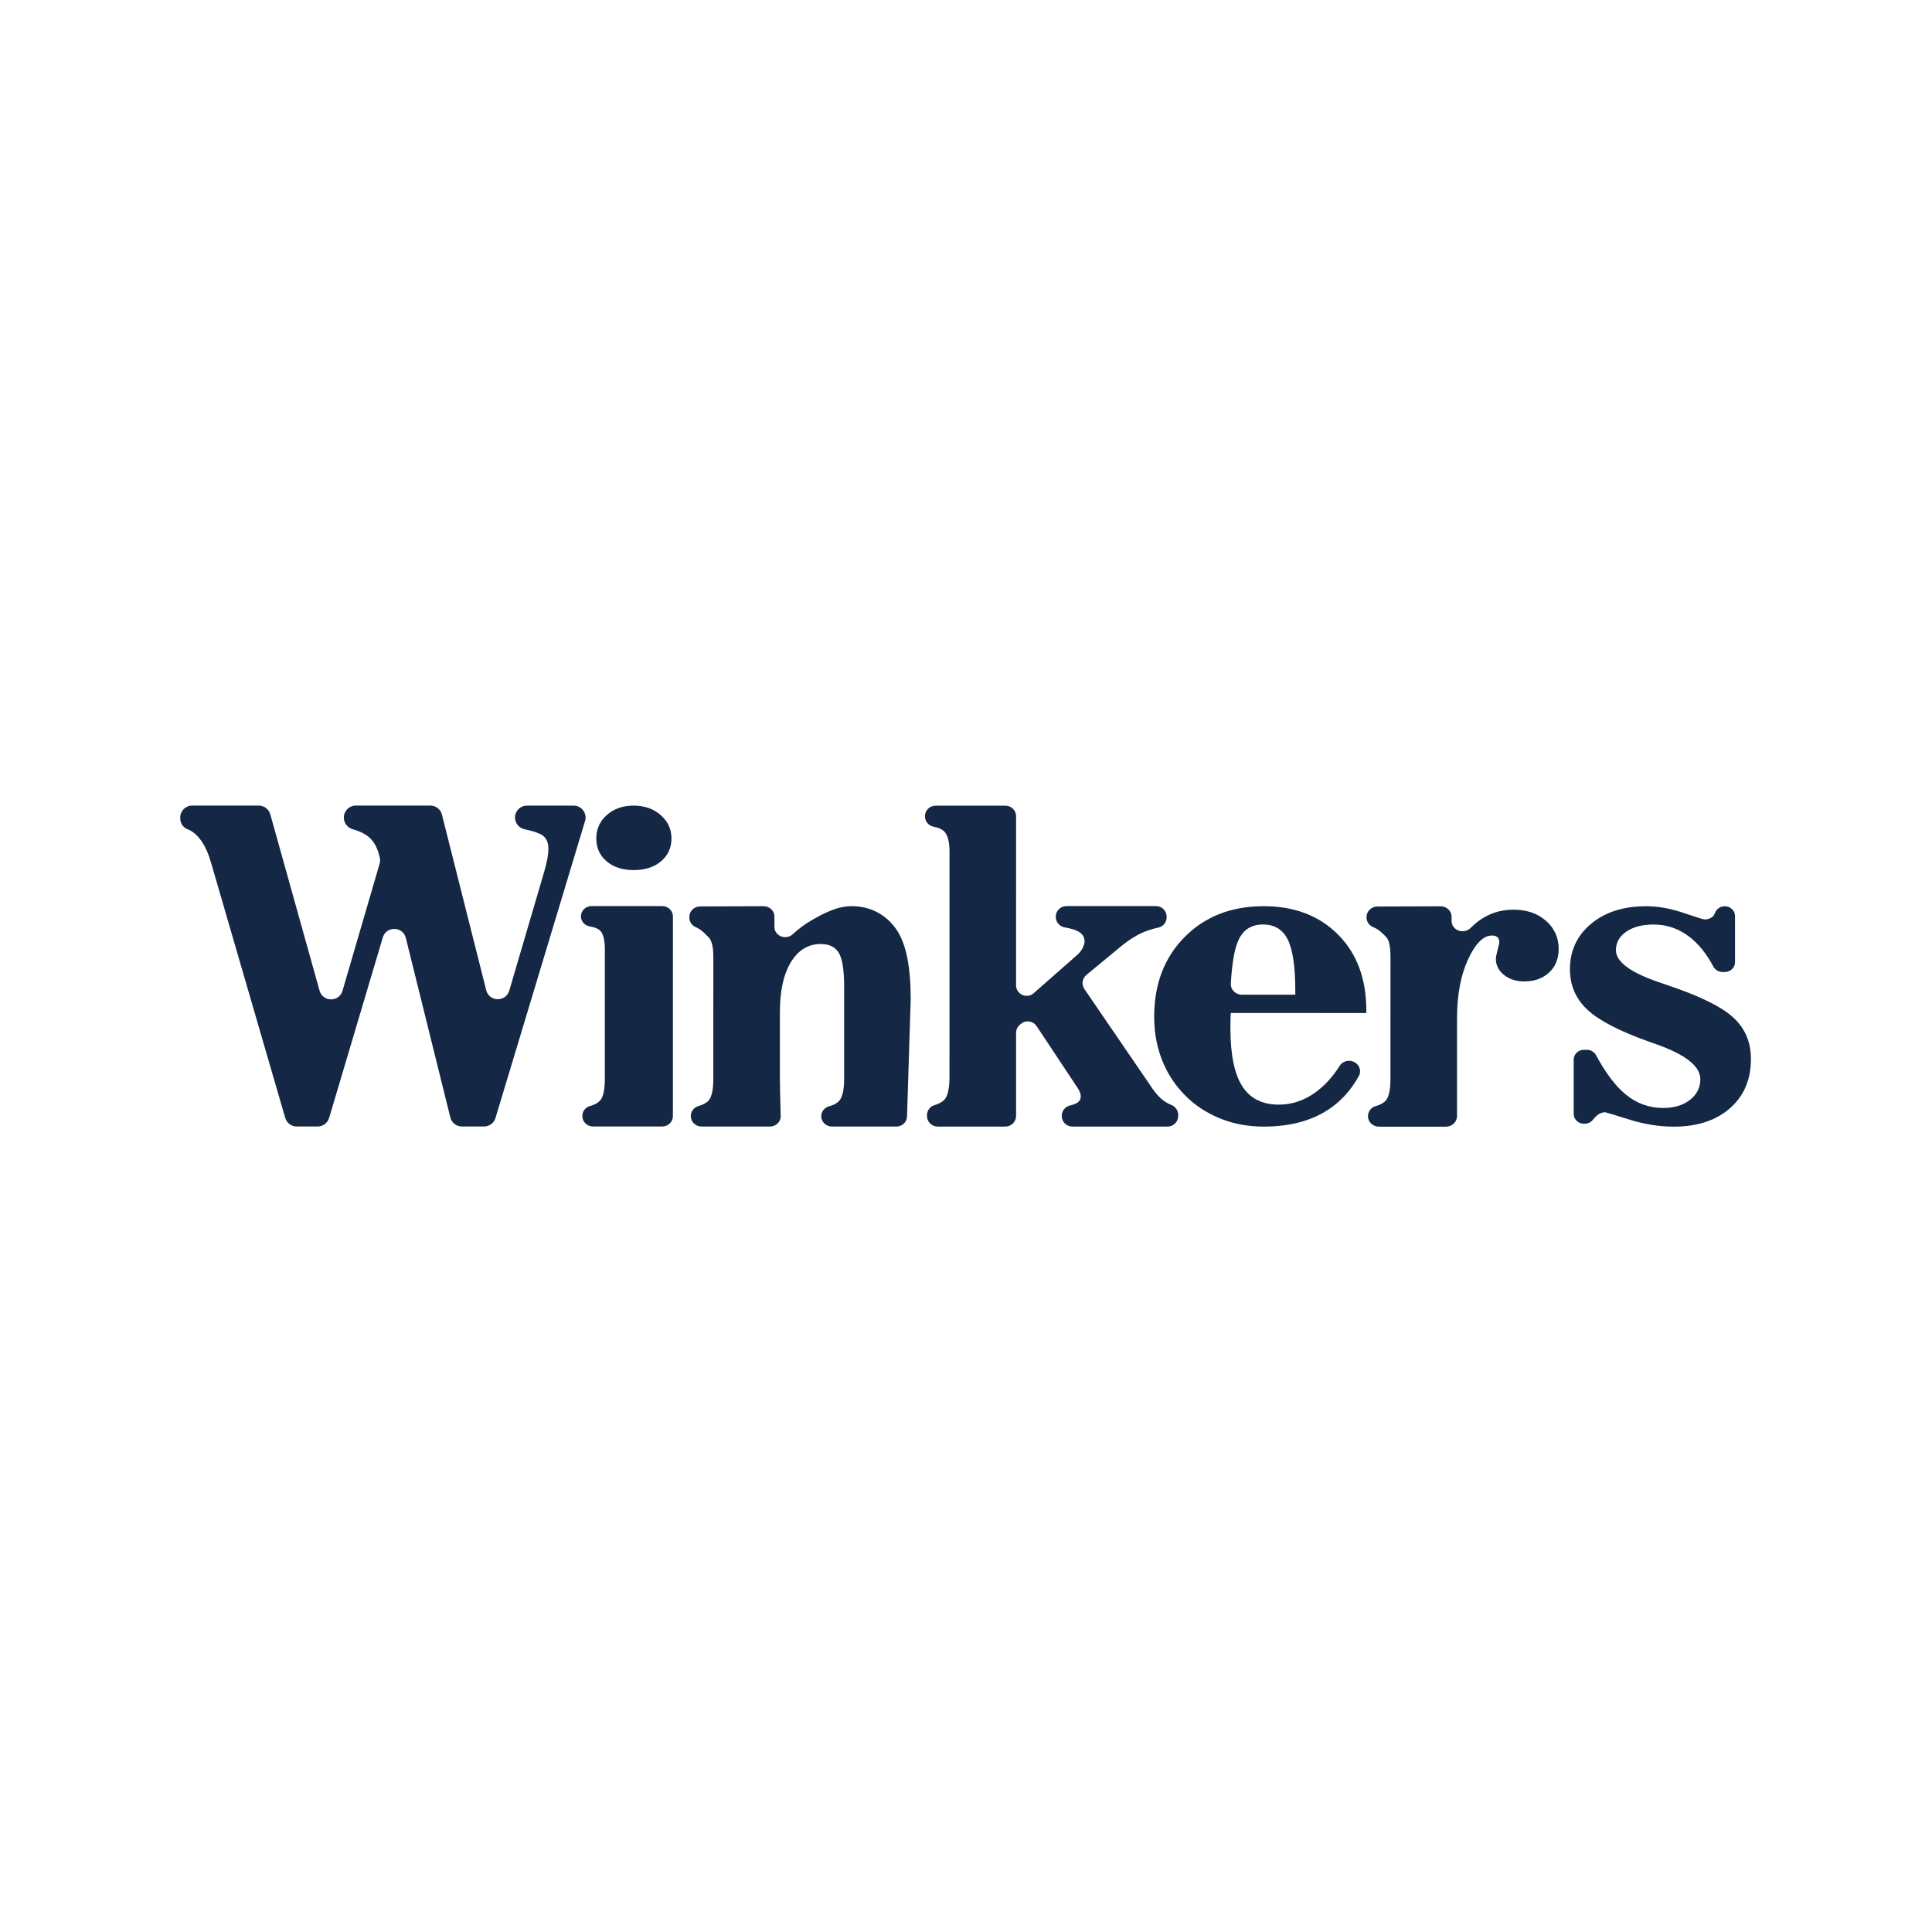
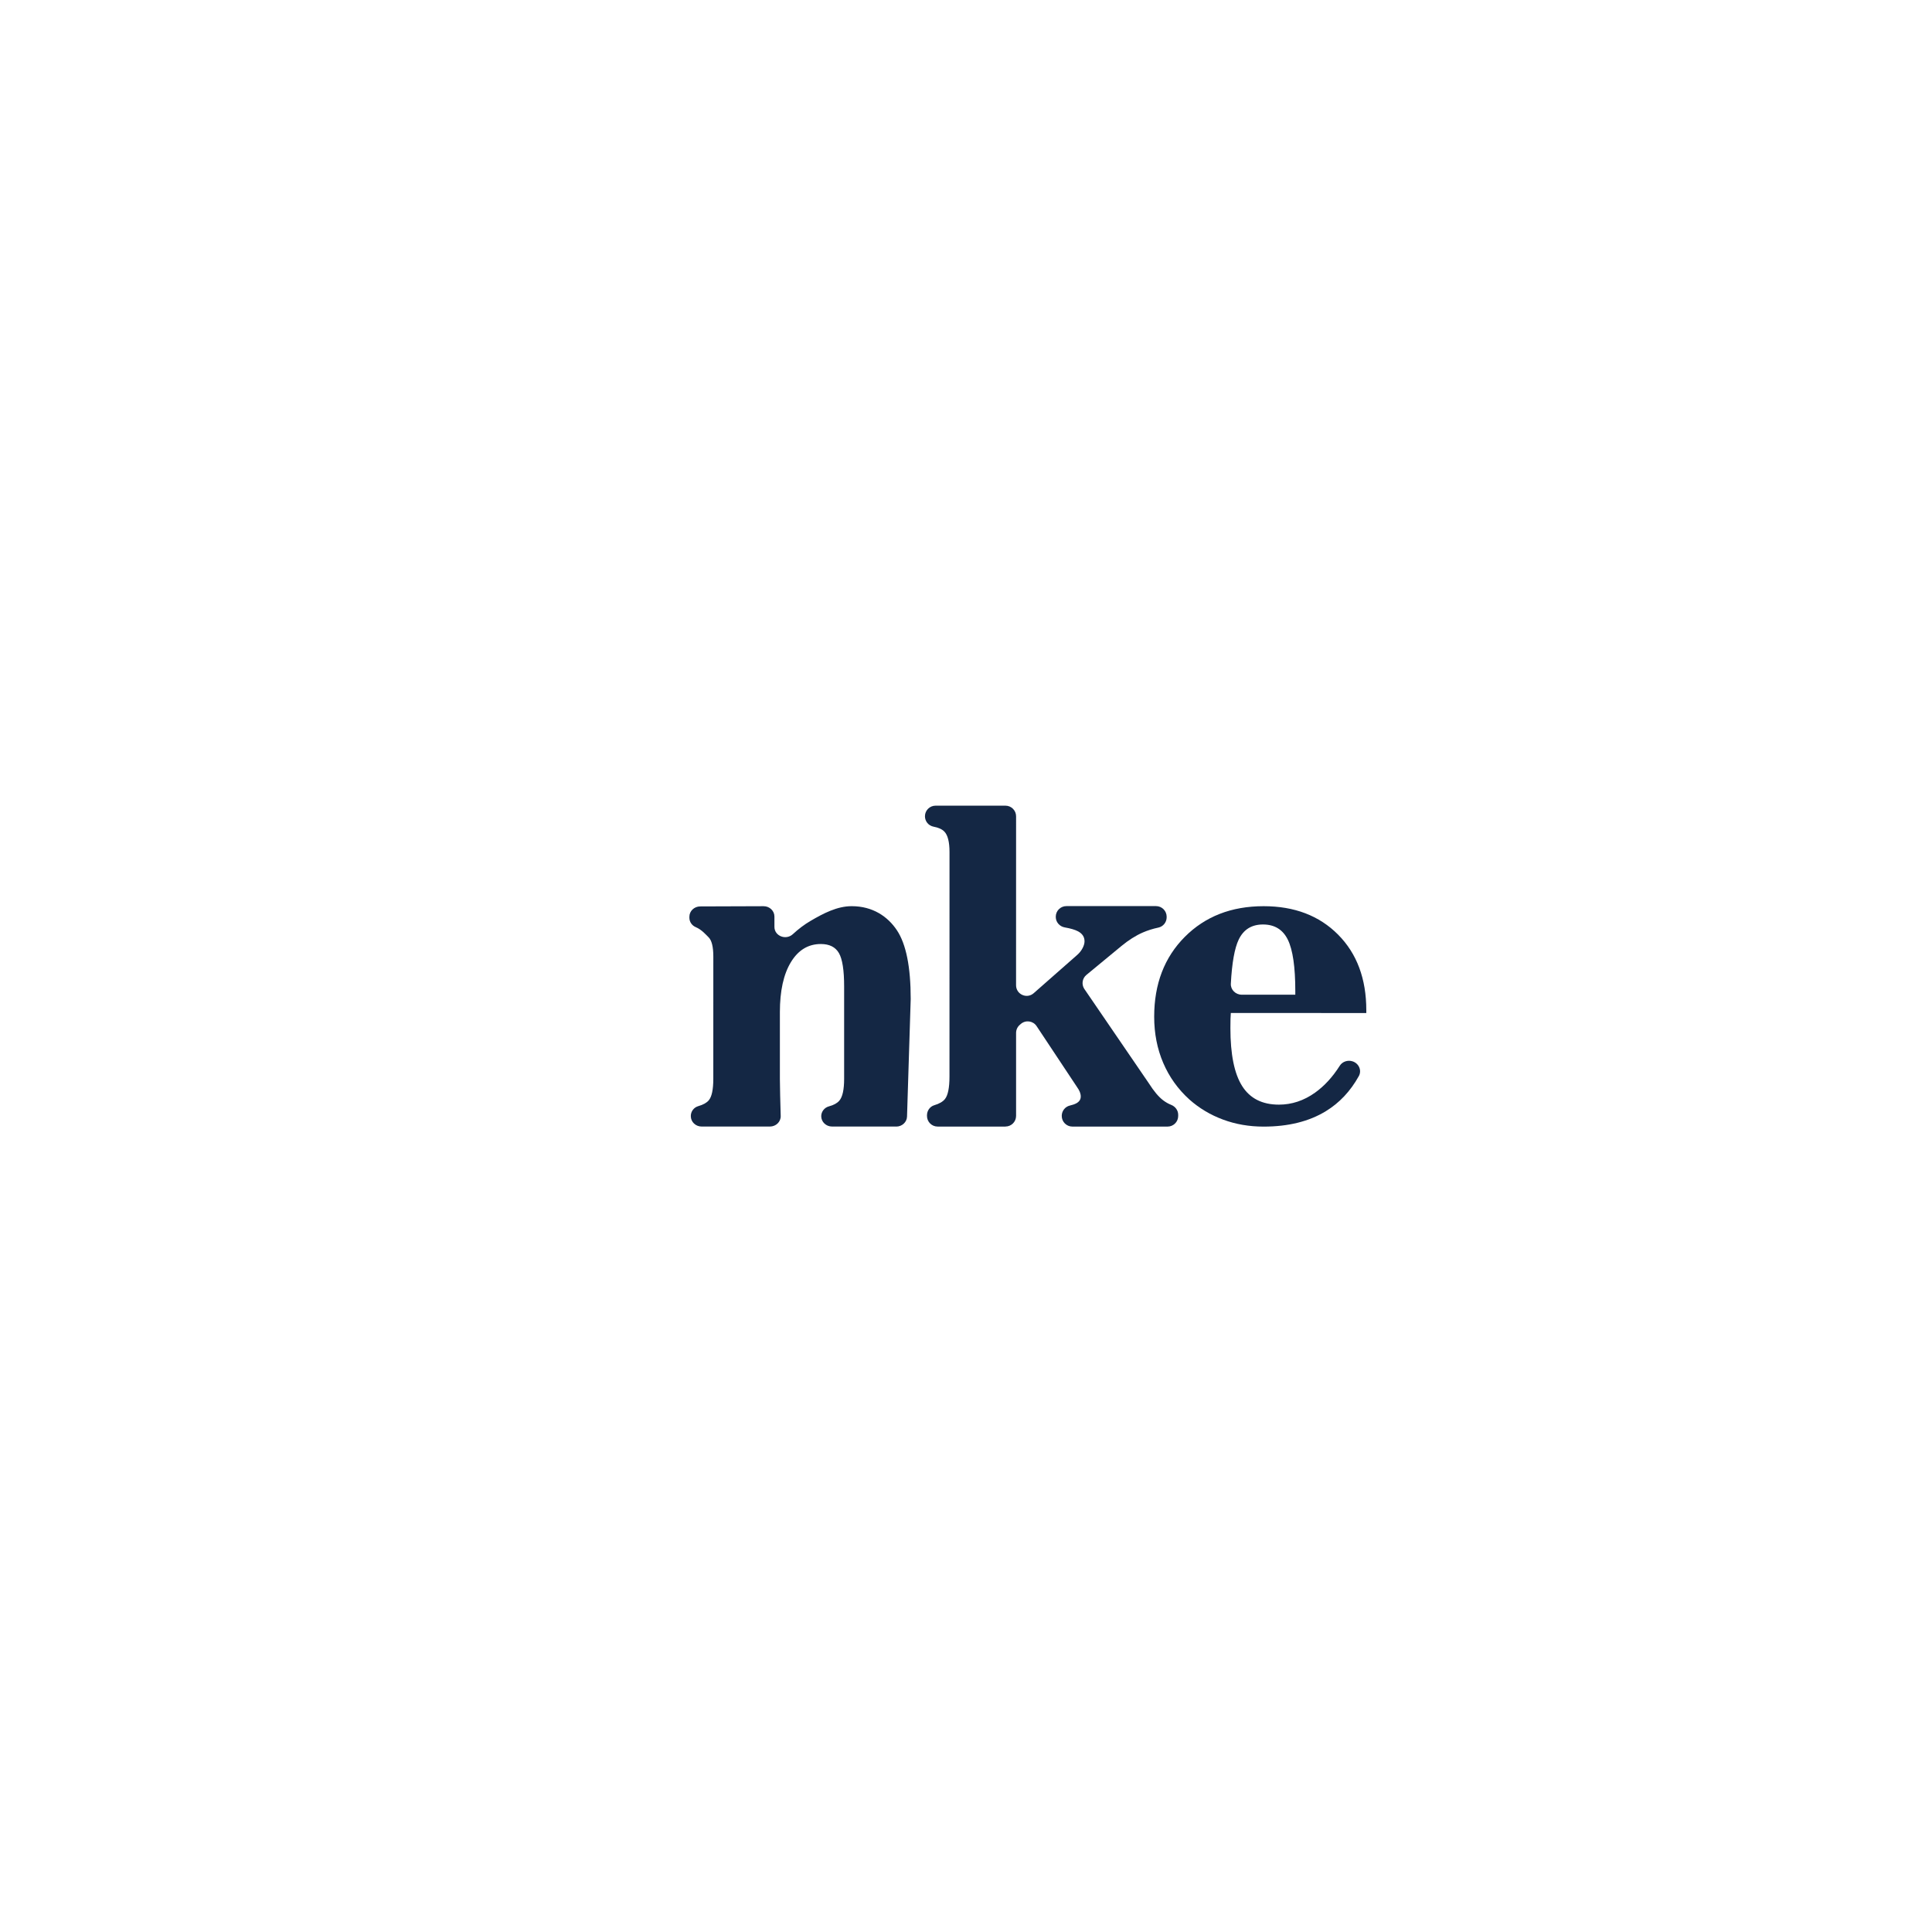
<svg xmlns="http://www.w3.org/2000/svg" id="Layer_1" version="1.1" viewBox="0 0 1692.29 1692.29">
  <defs>
    <style>
      .st0 {
        fill: #142744;
      }
    </style>
  </defs>
-   <path class="st0" d="M236.76,713.26l43.14,154.47c2.83,10.13,17.17,10.22,20.12.12l32.47-111.22c.47-1.6.59-3.32.25-4.95-1.62-7.93-4.62-13.9-9.01-17.91-3.48-3.16-8.33-5.61-14.55-7.33-4.65-1.28-7.99-5.34-7.99-10.16v-.2c0-5.78,4.68-10.46,10.46-10.46h65.3c4.79.01,8.97,3.27,10.14,7.91l38.8,153.81c2.6,10.33,17.17,10.61,20.18.39l30.61-104.14c1.35-4.78,2.3-8.71,2.85-11.77.55-3.06.83-5.89.83-8.46,0-5.39-1.77-9.32-5.33-11.77-2.68-1.85-7.85-3.59-15.51-5.22-4.87-1.04-8.4-5.27-8.4-10.26h0c0-5.78,4.68-10.46,10.46-10.46h40.87c7.01,0,12.04,6.77,10.01,13.49l-78.46,260.15c-1.33,4.42-5.4,7.44-10.02,7.44h-19.37c-4.81,0-8.99-3.28-10.15-7.95l-38.98-157.17c-2.56-10.34-17.14-10.68-20.18-.46l-47.02,158.08c-1.32,4.44-5.4,7.48-10.03,7.48h-18.38c-4.65,0-8.74-3.08-10.04-7.54l-64.37-221.49-.37-1.29c-4.68-16.49-11.72-26.56-21.14-30.21-3.81-1.47-6.08-5.41-6.08-9.49v-.61c0-5.78,4.68-10.46,10.46-10.46h58.34c4.69,0,8.81,3.14,10.07,7.66Z" />
-   <path class="st0" d="M510.11,977.74v-.34c0-3.88,2.6-7.42,6.5-8.53,4.33-1.23,7.41-2.95,9.24-5.14,2.64-3.16,3.95-9.41,3.96-18.78l.02-112.58c0-8.78-1.38-14.51-4.14-17.2-1.8-1.75-4.82-2.99-9.05-3.7-4.49-.75-7.78-4.48-7.78-8.83h0c0-4.96,4.22-8.99,9.42-8.99l61.73.02c5.2,0,9.42,4.03,9.42,8.99l-.03,175.08c0,4.96-4.22,8.99-9.42,8.99h-60.44c-5.2,0-9.42-4.03-9.42-9Z" />
-   <path class="st0" d="M522.31,734.35c0-8.21,3.1-15.05,9.29-20.51,6.19-5.46,14.01-8.19,23.46-8.18,9.44,0,17.32,2.76,23.63,8.28,6.32,5.52,9.47,12.33,9.47,20.42,0,8.22-3.04,14.9-9.11,20.05-6.07,5.15-14.08,7.73-24.01,7.73-9.81,0-17.72-2.58-23.73-7.73-6.01-5.15-9.01-11.83-9.01-20.05Z" />
  <path class="st0" d="M785.03,986.77h-56.21c-5.24,0-9.48-4.06-9.48-9.05h0c0-4,2.77-7.58,6.81-8.65,4.11-1.09,7.11-2.74,9.02-4.94,2.82-3.27,4.23-9.66,4.23-19.13v-80.73c.02-14.39-1.52-24.22-4.58-29.48-3.07-5.27-8.34-7.9-15.82-7.9-11.04,0-19.78,5.29-26.22,15.88-6.44,10.59-9.66,25.19-9.66,43.79v58.44c-.01,6.21.42,22.22.72,32.52.15,5.09-4.14,9.25-9.48,9.25h-59.77c-5.24,0-9.48-4.06-9.48-9.05v-.24c0-3.91,2.62-7.46,6.54-8.58,4.31-1.23,7.37-2.94,9.19-5.12,2.64-3.16,3.95-9.41,3.96-18.78l.02-107.05c0-8.66-1.41-14.33-4.23-17.03-2.13-2.04-5.85-6.57-11.14-8.8-3.41-1.44-5.6-4.66-5.6-8.21v-.91c0-4.98,4.22-9.02,9.44-9.04l55.54-.19c5.25-.02,9.51,4.04,9.51,9.05v9.06c0,8.04,10.09,11.97,16.14,6.38,5-4.62,10.17-8.5,15.5-11.62,11.28-6.61,23.3-12.9,36.05-12.89,18.39,0,31.61,9.05,39.64,21.16,8.03,12.11,12.04,32.15,12.04,60.11l-3.22,103.02c-.15,4.89-4.35,8.77-9.48,8.77Z" />
  <path class="st0" d="M880.67,986.79h-59.41c-5.13-.01-9.29-4.17-9.29-9.31v-.57c0-4.01,2.56-7.68,6.41-8.82,4.38-1.29,7.48-3.1,9.33-5.41,2.64-3.31,3.95-9.87,3.96-19.68l.03-196.64c0-8.83-1.5-14.81-4.5-17.94-1.99-2.07-5.15-3.51-9.49-4.32-4.36-.81-7.52-4.66-7.52-9.1h0c0-5.13,4.16-9.29,9.3-9.29h61.24c5.13.01,9.29,4.17,9.29,9.31l-.02,147.98c0,8,9.43,12.26,15.43,6.98l38.1-33.51c1.96-1.71,3.52-3.67,4.69-5.89,1.17-2.21,1.75-4.23,1.75-6.07,0-3.8-1.9-6.72-5.7-8.74-2.61-1.39-6.48-2.53-11.63-3.43-4.5-.79-7.86-4.61-7.86-9.18v-.19c0-5.13,4.16-9.29,9.3-9.29h78.54c5.13.01,9.29,4.18,9.29,9.31v.48c0,4.34-3.02,8.13-7.26,9.03-4.89,1.04-9.43,2.47-13.61,4.29-6.2,2.7-12.42,6.63-18.67,11.78l-30.74,25.38c-3.58,2.95-4.43,8.09-2,12.04l56.82,83.12c4.29,6.75,8.4,11.62,12.32,14.62,2.22,1.7,4.6,3.06,7.13,4.07,3.62,1.45,6.11,4.79,6.11,8.69v1.03c0,5.13-4.16,9.29-9.3,9.29h-83.4c-5.17-.01-9.35-4.24-9.29-9.41v-.1c.05-4.26,3.01-7.97,7.16-8.93,2.28-.52,4.12-1.16,5.53-1.91,2.64-1.41,3.95-3.4,3.95-5.98,0-1.35-.27-2.7-.82-4.05-.55-1.35-1.44-2.88-2.67-4.6l-35.18-53.02c-3.1-4.67-9.58-5.56-13.82-1.9l-.93.81c-2.04,1.77-3.22,4.33-3.22,7.03v72.73c-.01,5.13-4.17,9.29-9.31,9.29Z" />
  <path class="st0" d="M1196.76,887.33l-118.65-.02c-.12,1.59-.22,3.32-.28,5.2-.06,1.88-.09,4.57-.09,8.09,0,22.95,3.43,39.85,10.29,50.7,6.86,10.85,17.59,16.28,32.19,16.28,11.28,0,21.83-3.49,31.64-10.48,8.16-5.81,15.39-13.68,21.69-23.62,2.31-3.64,7.02-5.2,11.24-3.81h0c5.53,1.82,8.18,7.96,5.44,12.9-7.35,13.24-17.01,23.51-28.98,30.8-14.72,8.97-32.87,13.46-54.45,13.45-12.63,0-24.47-2.05-35.5-6.14-11.04-4.09-20.85-9.94-29.43-17.56-10.06-9.09-17.72-19.8-22.99-32.13-5.27-12.32-7.91-25.81-7.9-40.47,0-28.63,8.93-51.91,26.78-69.86,17.85-17.94,40.87-26.91,69.08-26.91,26.98,0,48.71,8.3,65.21,24.89,16.49,16.59,24.73,38.68,24.73,66.28v2.39ZM1078.13,861.67c-.28,5.22,4.12,9.62,9.6,9.62h46.86s0-3.23,0-3.23c0-21.02-2.17-35.98-6.52-44.9-4.35-8.91-11.62-13.38-21.8-13.38-9.93,0-17.01,4.4-21.25,13.21-3.62,7.54-5.93,20.43-6.9,38.68Z" />
-   <path class="st0" d="M1198.24,977.65h0c0-3.97,2.67-7.56,6.64-8.71,4.25-1.23,7.28-2.93,9.09-5.09,2.64-3.16,3.95-9.41,3.96-18.78l.02-107.05c0-9.13-1.32-14.95-3.95-17.46-1.98-1.89-5.68-6.25-11.08-8.41-3.58-1.43-5.94-4.74-5.94-8.44v-.5c0-5.06,4.29-9.16,9.59-9.18l55.25-.19c5.33-.02,9.66,4.1,9.66,9.19v3.56c0,8.44,10.74,12.24,16.81,6.1,2.17-2.2,4.41-4.16,6.73-5.88,8.95-6.67,19.19-10,30.72-10,11.53,0,21,3.25,28.42,9.75,7.42,6.5,11.13,14.72,11.13,24.66,0,8.54-2.8,15.42-8.38,20.62-5.58,5.21-12.85,7.81-21.8,7.81-7.11,0-13.03-1.9-17.75-5.7-4.72-3.8-7.08-8.51-7.08-14.13,0-.58.06-1.26.19-2.02.12-.76.31-1.61.55-2.55l1.84-7.55c.12-.35.21-.76.28-1.23.06-.46.09-1.05.09-1.75,0-1.63-.55-2.92-1.66-3.86-1.1-.93-2.7-1.4-4.78-1.4-7.48,0-14.44,6.96-20.88,20.88-6.44,13.93-9.66,31.24-9.67,51.95v85.41c-.01,5.07-4.32,9.18-9.64,9.18h-58.75c-5.32,0-9.63-4.12-9.62-9.19Z" />
-   <path class="st0" d="M1378.43,975.72v-47.58c0-4.74,4.04-8.59,9.01-8.59h2.56c3.4,0,6.49,1.87,8.04,4.76,8.3,15.4,16.84,26.77,25.65,34.1,9.69,8.07,20.73,12.1,33.11,12.1,9.57,0,17.39-2.35,23.46-7.07,6.07-4.71,9.11-10.76,9.11-18.15,0-11.36-12.94-21.59-38.81-30.68-2.7-.91-4.78-1.65-6.25-2.22-25.87-9.21-43.87-18.55-53.98-28.04-10.11-9.48-15.17-21.27-15.17-35.36,0-16.24,6.17-29.5,18.49-39.78,12.33-10.28,28.43-15.42,48.29-15.42,10.3,0,21.15,1.94,32.56,5.8,11.4,3.87,17.59,5.8,18.57,5.8,2.82,0,5.18-.83,7.09-2.47.82-.71,1.52-1.96,2.1-3.38,1.38-3.4,4.67-5.73,8.49-5.73h0c4.97,0,9,3.85,9,8.59v40.42c0,4.74-4.04,8.59-9.01,8.59h-1.92c-3.45,0-6.52-1.93-8.09-4.86-6-11.25-13.06-19.97-21.19-26.15-9.26-7.04-19.59-10.57-31-10.57-9.93,0-17.94,2.07-24,6.22-6.07,4.15-9.11,9.57-9.11,16.27,0,10.34,13.12,19.88,39.36,28.63,3.06,1.02,5.39,1.82,6.99,2.39,27.59,9.32,46.47,18.69,56.65,28.12,10.18,9.43,15.26,21.47,15.26,36.12,0,18.06-6.14,32.46-18.4,43.19-12.27,10.74-28.7,16.1-49.3,16.1-12.76,0-25.82-2.11-39.18-6.31-13.37-4.2-20.3-6.31-20.79-6.31-2.45,0-4.78.88-6.99,2.64-1.24.99-2.41,2.21-3.5,3.65-1.73,2.3-4.45,3.76-7.42,3.76h-.69c-4.97,0-9-3.85-9-8.59Z" />
</svg>